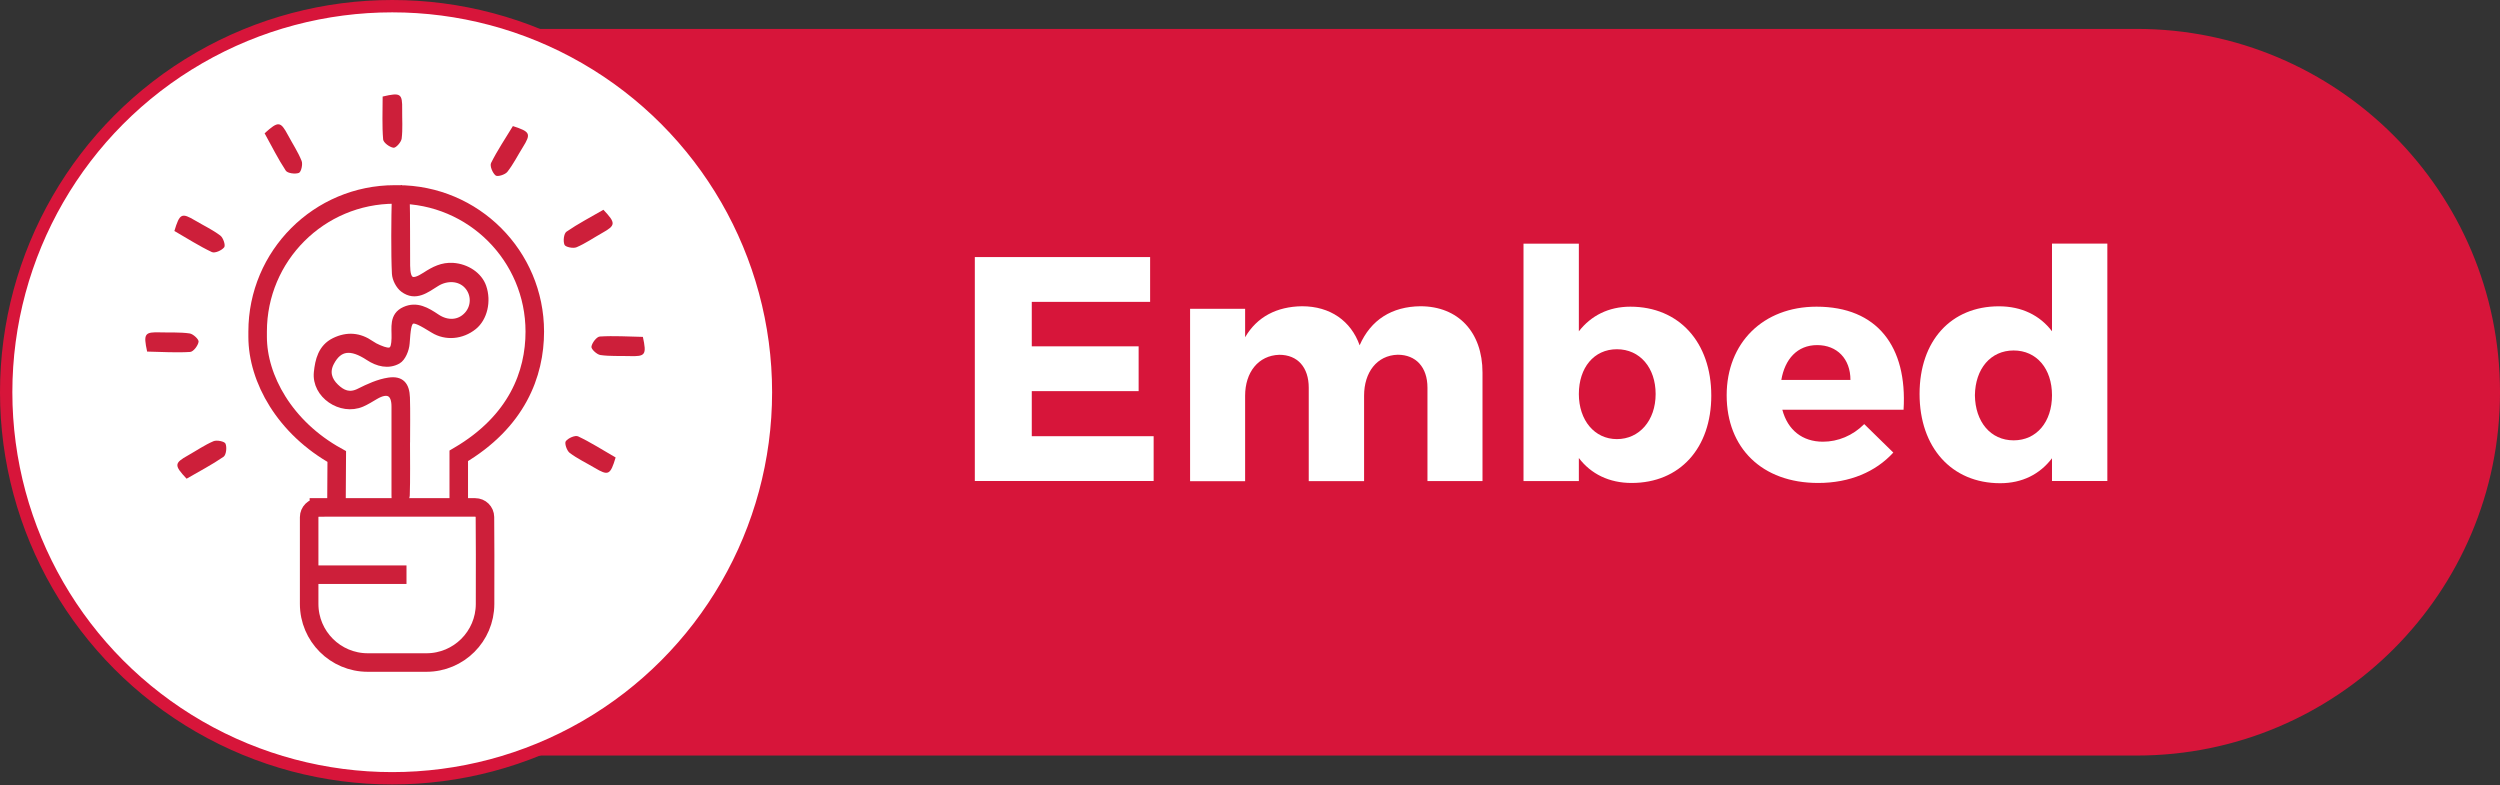
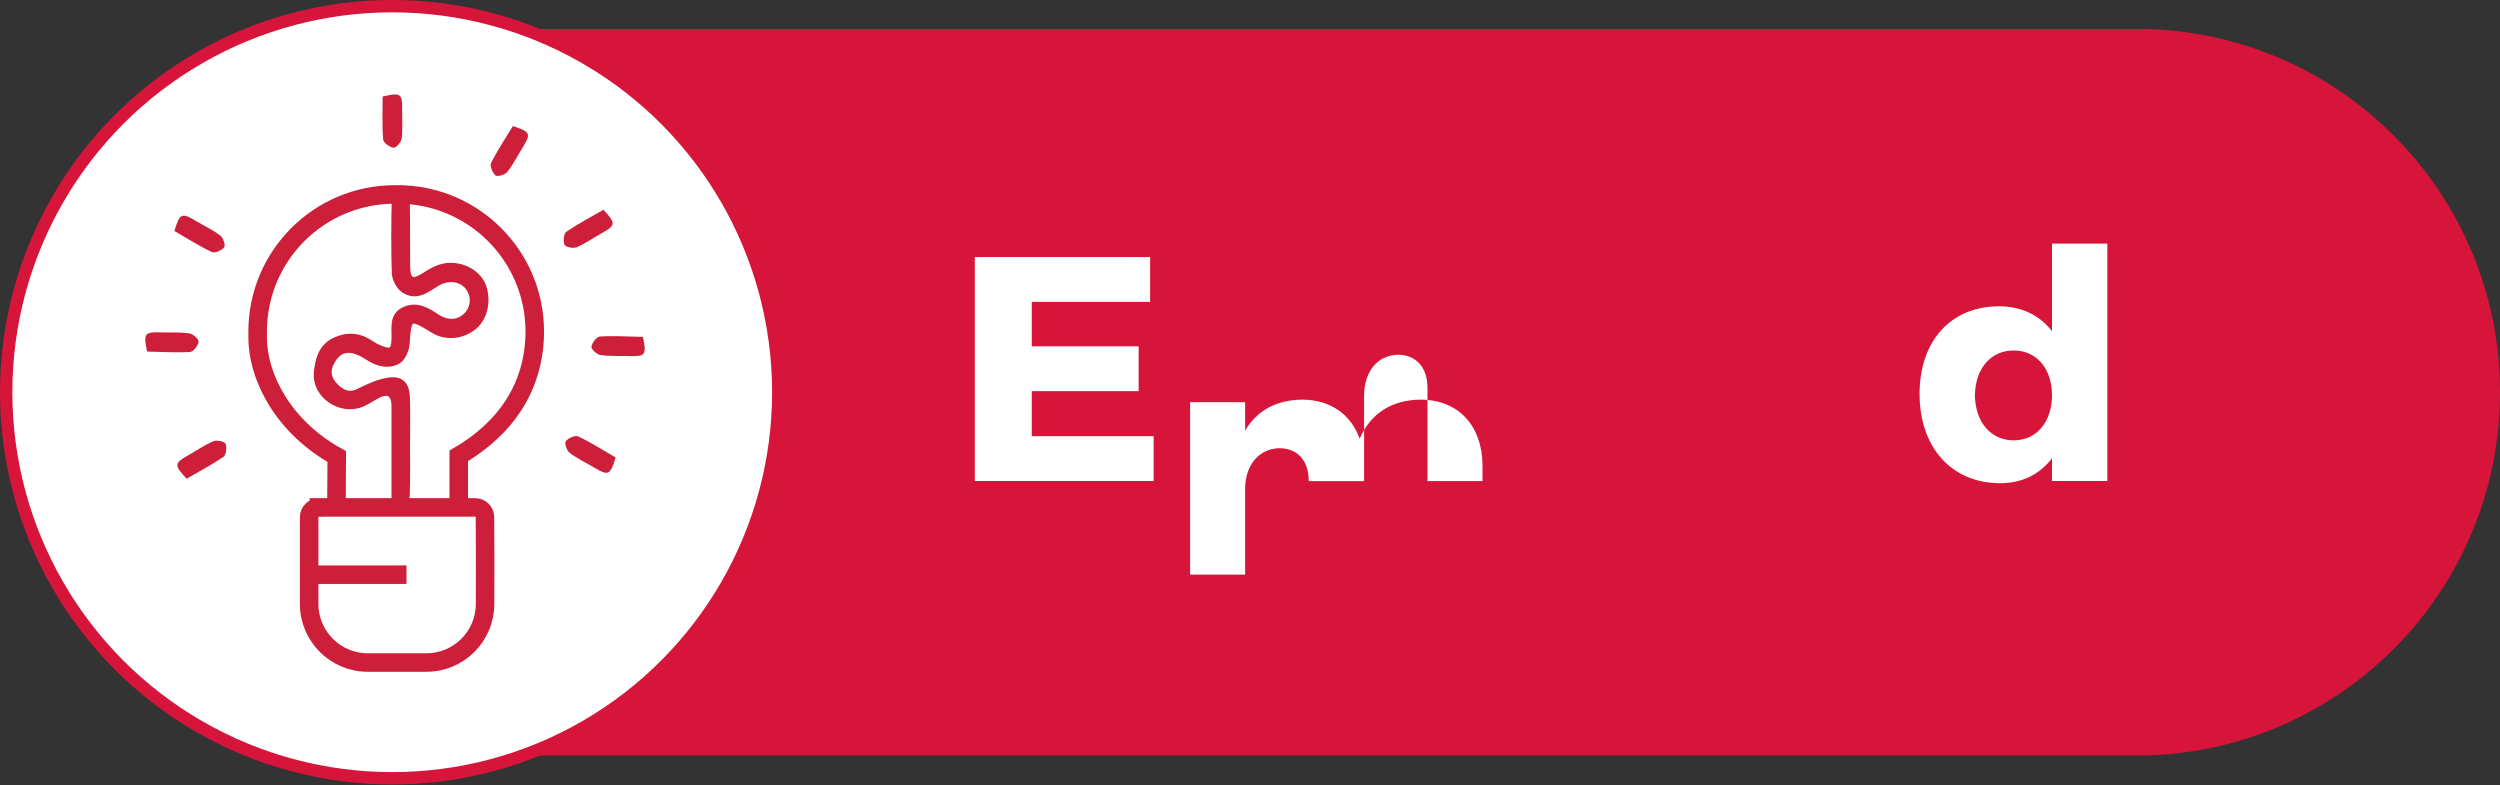
<svg xmlns="http://www.w3.org/2000/svg" viewBox="0 0 404.74 127.15">
  <rect x="0" y="0" width="404.74" height="127.15" fill="#333333" stroke="none" />
  <defs>
    <style>.cls-1{fill:none;stroke-width:3px;}.cls-1,.cls-2,.cls-3,.cls-4{stroke-miterlimit:10;}.cls-1,.cls-3{stroke:#cd1f3a;}.cls-5,.cls-2{fill:#fff;}.cls-6,.cls-3{fill:#cd1f3a;}.cls-2{stroke-width:2px;}.cls-2,.cls-4{stroke:#d7153a;}.cls-4{fill:#d7153a;}</style>
  </defs>
  <g id="Embed">
    <g>
      <path class="cls-4" d="M84.72,5.18H345.92c32.19,0,58.32,26.13,58.32,58.32h0c0,32.19-26.13,58.32-58.32,58.32H84.72V5.18h0Z" />
      <g id="embed_Icon">
        <g>
          <circle class="cls-2" cx="63.5" cy="63.5" r="62.5" />
          <path class="cls-6" d="M30.21,77.5c-2.05-2.18-2.01-2.52,.24-3.78,1.37-.77,2.68-1.68,4.11-2.29,.54-.23,1.8,.03,1.95,.4,.25,.59,.11,1.82-.32,2.12-1.87,1.29-3.9,2.34-5.98,3.55Z" />
          <path class="cls-6" d="M28.23,37.4c.86-2.86,1.18-3,3.4-1.68,1.35,.8,2.79,1.48,4.04,2.42,.47,.35,.87,1.57,.63,1.89-.39,.51-1.52,1.01-2,.78-2.05-.97-3.98-2.21-6.06-3.41Z" />
          <path class="cls-6" d="M61.96,15.63c2.91-.69,3.19-.48,3.15,2.1-.02,1.57,.11,3.16-.08,4.7-.07,.58-.93,1.54-1.32,1.49-.63-.08-1.63-.82-1.68-1.34-.19-2.26-.08-4.55-.08-6.96Z" />
          <path class="cls-6" d="M97.69,33.96c2.05,2.18,2.01,2.52-.24,3.78-1.37,.77-2.68,1.68-4.11,2.29-.54,.23-1.8-.03-1.95-.4-.25-.59-.11-1.82,.32-2.12,1.87-1.29,3.9-2.34,5.98-3.55Z" />
          <path class="cls-6" d="M99.67,74.06c-.86,2.86-1.18,3-3.4,1.68-1.35-.8-2.79-1.48-4.04-2.42-.47-.35-.87-1.57-.63-1.89,.39-.51,1.52-1.01,2-.78,2.05,.97,3.98,2.21,6.06,3.41Z" />
          <path class="cls-6" d="M23.82,56.92c-.63-2.92-.41-3.19,2.17-3.11,1.57,.05,3.16-.05,4.7,.17,.58,.08,1.52,.96,1.46,1.35-.09,.63-.85,1.62-1.37,1.65-2.27,.14-4.55-.01-6.96-.06Z" />
-           <path class="cls-6" d="M42.85,21.57c2.22-2,2.56-1.96,3.78,.32,.74,1.39,1.62,2.71,2.2,4.16,.22,.54-.07,1.8-.44,1.94-.59,.23-1.83,.07-2.12-.36-1.25-1.89-2.27-3.95-3.43-6.05Z" />
          <path class="cls-6" d="M104.08,54.54c.63,2.92,.41,3.19-2.17,3.11-1.57-.05-3.16,.05-4.7-.17-.58-.08-1.52-.96-1.46-1.35,.09-.63,.85-1.62,1.37-1.65,2.27-.14,4.55,.01,6.96,.06Z" />
          <path class="cls-6" d="M83.03,20.41c2.84,.92,2.97,1.24,1.61,3.43-.83,1.33-1.54,2.76-2.5,3.98-.36,.46-1.59,.84-1.9,.59-.5-.4-.97-1.55-.74-2.02,1.01-2.03,2.29-3.93,3.54-5.99Z" />
          <path class="cls-3" d="M65.88,71.47c0,2.24,.05,6.48-.04,8.72-.02,.49-.5,1.28-.9,1.37-1.06,.25-1.06-.64-1.06-1.4,0-4.12,0-10.23,0-14.35,0-2.22-1.12-2.8-3.09-1.65-.72,.42-1.44,.88-2.2,1.21-3.41,1.46-7.66-1.4-7.28-5.09,.2-1.93,.67-4.04,2.81-5.09,2.1-1.02,4.07-.85,5.97,.47,.39,.27,.82,.5,1.26,.68,2.01,.85,2.48,.53,2.54-1.59,.05-1.7-.44-3.66,1.62-4.59,1.97-.89,3.63,.12,5.21,1.18,1.7,1.14,3.63,1.03,4.9-.35,1.24-1.34,1.24-3.4,0-4.74-1.22-1.32-3.3-1.4-4.95-.37-1.65,1.03-3.39,2.44-5.39,.95-.7-.52-1.28-1.64-1.33-2.52-.16-3.08-.11-9.17-.02-12.26,.01-.44,.66-.87,1.01-1.3,.31,.42,.87,.83,.89,1.26,.09,2.66,.04,8.32,.07,10.99,.03,2.52,.78,2.96,2.94,1.56,1.4-.91,2.76-1.62,4.51-1.5,2.2,.15,4.24,1.48,4.89,3.38,.81,2.35,.16,5.09-1.53,6.45-1.94,1.56-4.55,1.78-6.56,.54-3.87-2.38-4.02-2.26-4.33,2.18-.07,.99-.63,2.38-1.4,2.81-1.53,.85-3.26,.44-4.76-.55-2.87-1.89-4.75-1.64-6.05,.82-.8,1.51-.38,2.85,.76,3.94,1.05,1.01,2.2,1.55,3.76,.76,1.52-.76,3.14-1.51,4.8-1.76,2.01-.3,2.87,.66,2.94,2.75,.07,2.36,.02,4.72,.02,7.08h0Z" />
          <g>
            <path class="cls-1" d="M54.47,82.15l.05-8.24c-8.4-4.65-12.81-12.59-12.81-19.39v-.83c0-12.27,9.94-22.21,22.21-22.21h.45c12.27,0,22.21,9.94,22.21,22.21h0c0,6.8-2.85,14.56-12.31,20.11v8.34" />
            <path class="cls-1" d="M51.63,82.15h25.3c.87,0,1.57,.69,1.58,1.56,.04,2.79,.03,8.83,.02,14.09-.02,5.23-4.26,9.46-9.49,9.46h-9.5c-5.24,0-9.49-4.25-9.49-9.49v-14.04c0-.87,.71-1.58,1.58-1.58Z" />
            <line class="cls-1" x1="50.05" y1="93.04" x2="65.81" y2="93.04" />
          </g>
        </g>
      </g>
    </g>
  </g>
  <g id="largeFont">
    <g id="embed">
      <path class="cls-5" d="M167.04,48.87v7.2h17.3v7.25h-17.3v7.3h19.73v7.25h-28.95V41.62h28.38v7.25h-19.16Z" />
-       <path class="cls-5" d="M240.01,60.27v17.61h-8.91v-15.12c0-3.31-1.86-5.33-4.82-5.33-3.37,.1-5.44,2.85-5.44,6.63v13.83h-8.96v-15.12c0-3.31-1.81-5.33-4.76-5.33-3.42,.1-5.54,2.85-5.54,6.63v13.83h-8.91v-27.91h8.91v4.61c1.92-3.31,5.13-4.97,9.22-5.02,4.56,0,7.92,2.38,9.32,6.32,1.81-4.14,5.23-6.27,9.84-6.32,6.11,0,10.05,4.19,10.05,10.72Z" />
-       <path class="cls-5" d="M277.05,64.05c0,8.49-5.08,14.14-12.9,14.14-3.62,0-6.58-1.45-8.54-4.04v3.73h-8.96V39.45h8.96v14.19c1.97-2.54,4.82-3.99,8.34-3.99,7.87,0,13.1,5.75,13.1,14.4Zm-9.01-.26c0-4.25-2.54-7.25-6.27-7.25s-6.16,3-6.16,7.25,2.54,7.3,6.16,7.3,6.27-3,6.27-7.3Z" />
-       <path class="cls-5" d="M308.18,66.33h-19.63c.88,3.31,3.26,5.18,6.58,5.18,2.43,0,4.82-.98,6.68-2.85l4.71,4.61c-2.85,3.11-7.04,4.92-12.17,4.92-9.12,0-14.81-5.7-14.81-14.19s5.9-14.35,14.55-14.35c9.84,0,14.71,6.47,14.09,16.68Zm-8.6-4.82c0-3.42-2.17-5.64-5.39-5.64s-5.23,2.28-5.8,5.64h11.19Z" />
+       <path class="cls-5" d="M240.01,60.27v17.61h-8.91v-15.12c0-3.31-1.86-5.33-4.82-5.33-3.37,.1-5.44,2.85-5.44,6.63v13.83h-8.96c0-3.31-1.81-5.33-4.76-5.33-3.42,.1-5.54,2.85-5.54,6.63v13.83h-8.91v-27.91h8.91v4.61c1.92-3.31,5.13-4.97,9.22-5.02,4.56,0,7.92,2.38,9.32,6.32,1.81-4.14,5.23-6.27,9.84-6.32,6.11,0,10.05,4.19,10.05,10.72Z" />
      <path class="cls-5" d="M341.17,77.87h-8.96v-3.68c-1.97,2.59-4.82,4.04-8.39,4.04-7.87,0-13.05-5.8-13.05-14.45s5.13-14.19,12.84-14.19c3.68,0,6.63,1.45,8.6,4.04v-14.19h8.96v38.43Zm-8.96-13.88c0-4.3-2.49-7.25-6.21-7.25s-6.21,2.95-6.27,7.25c.05,4.3,2.54,7.3,6.27,7.3s6.21-3,6.21-7.3Z" />
    </g>
  </g>
</svg>